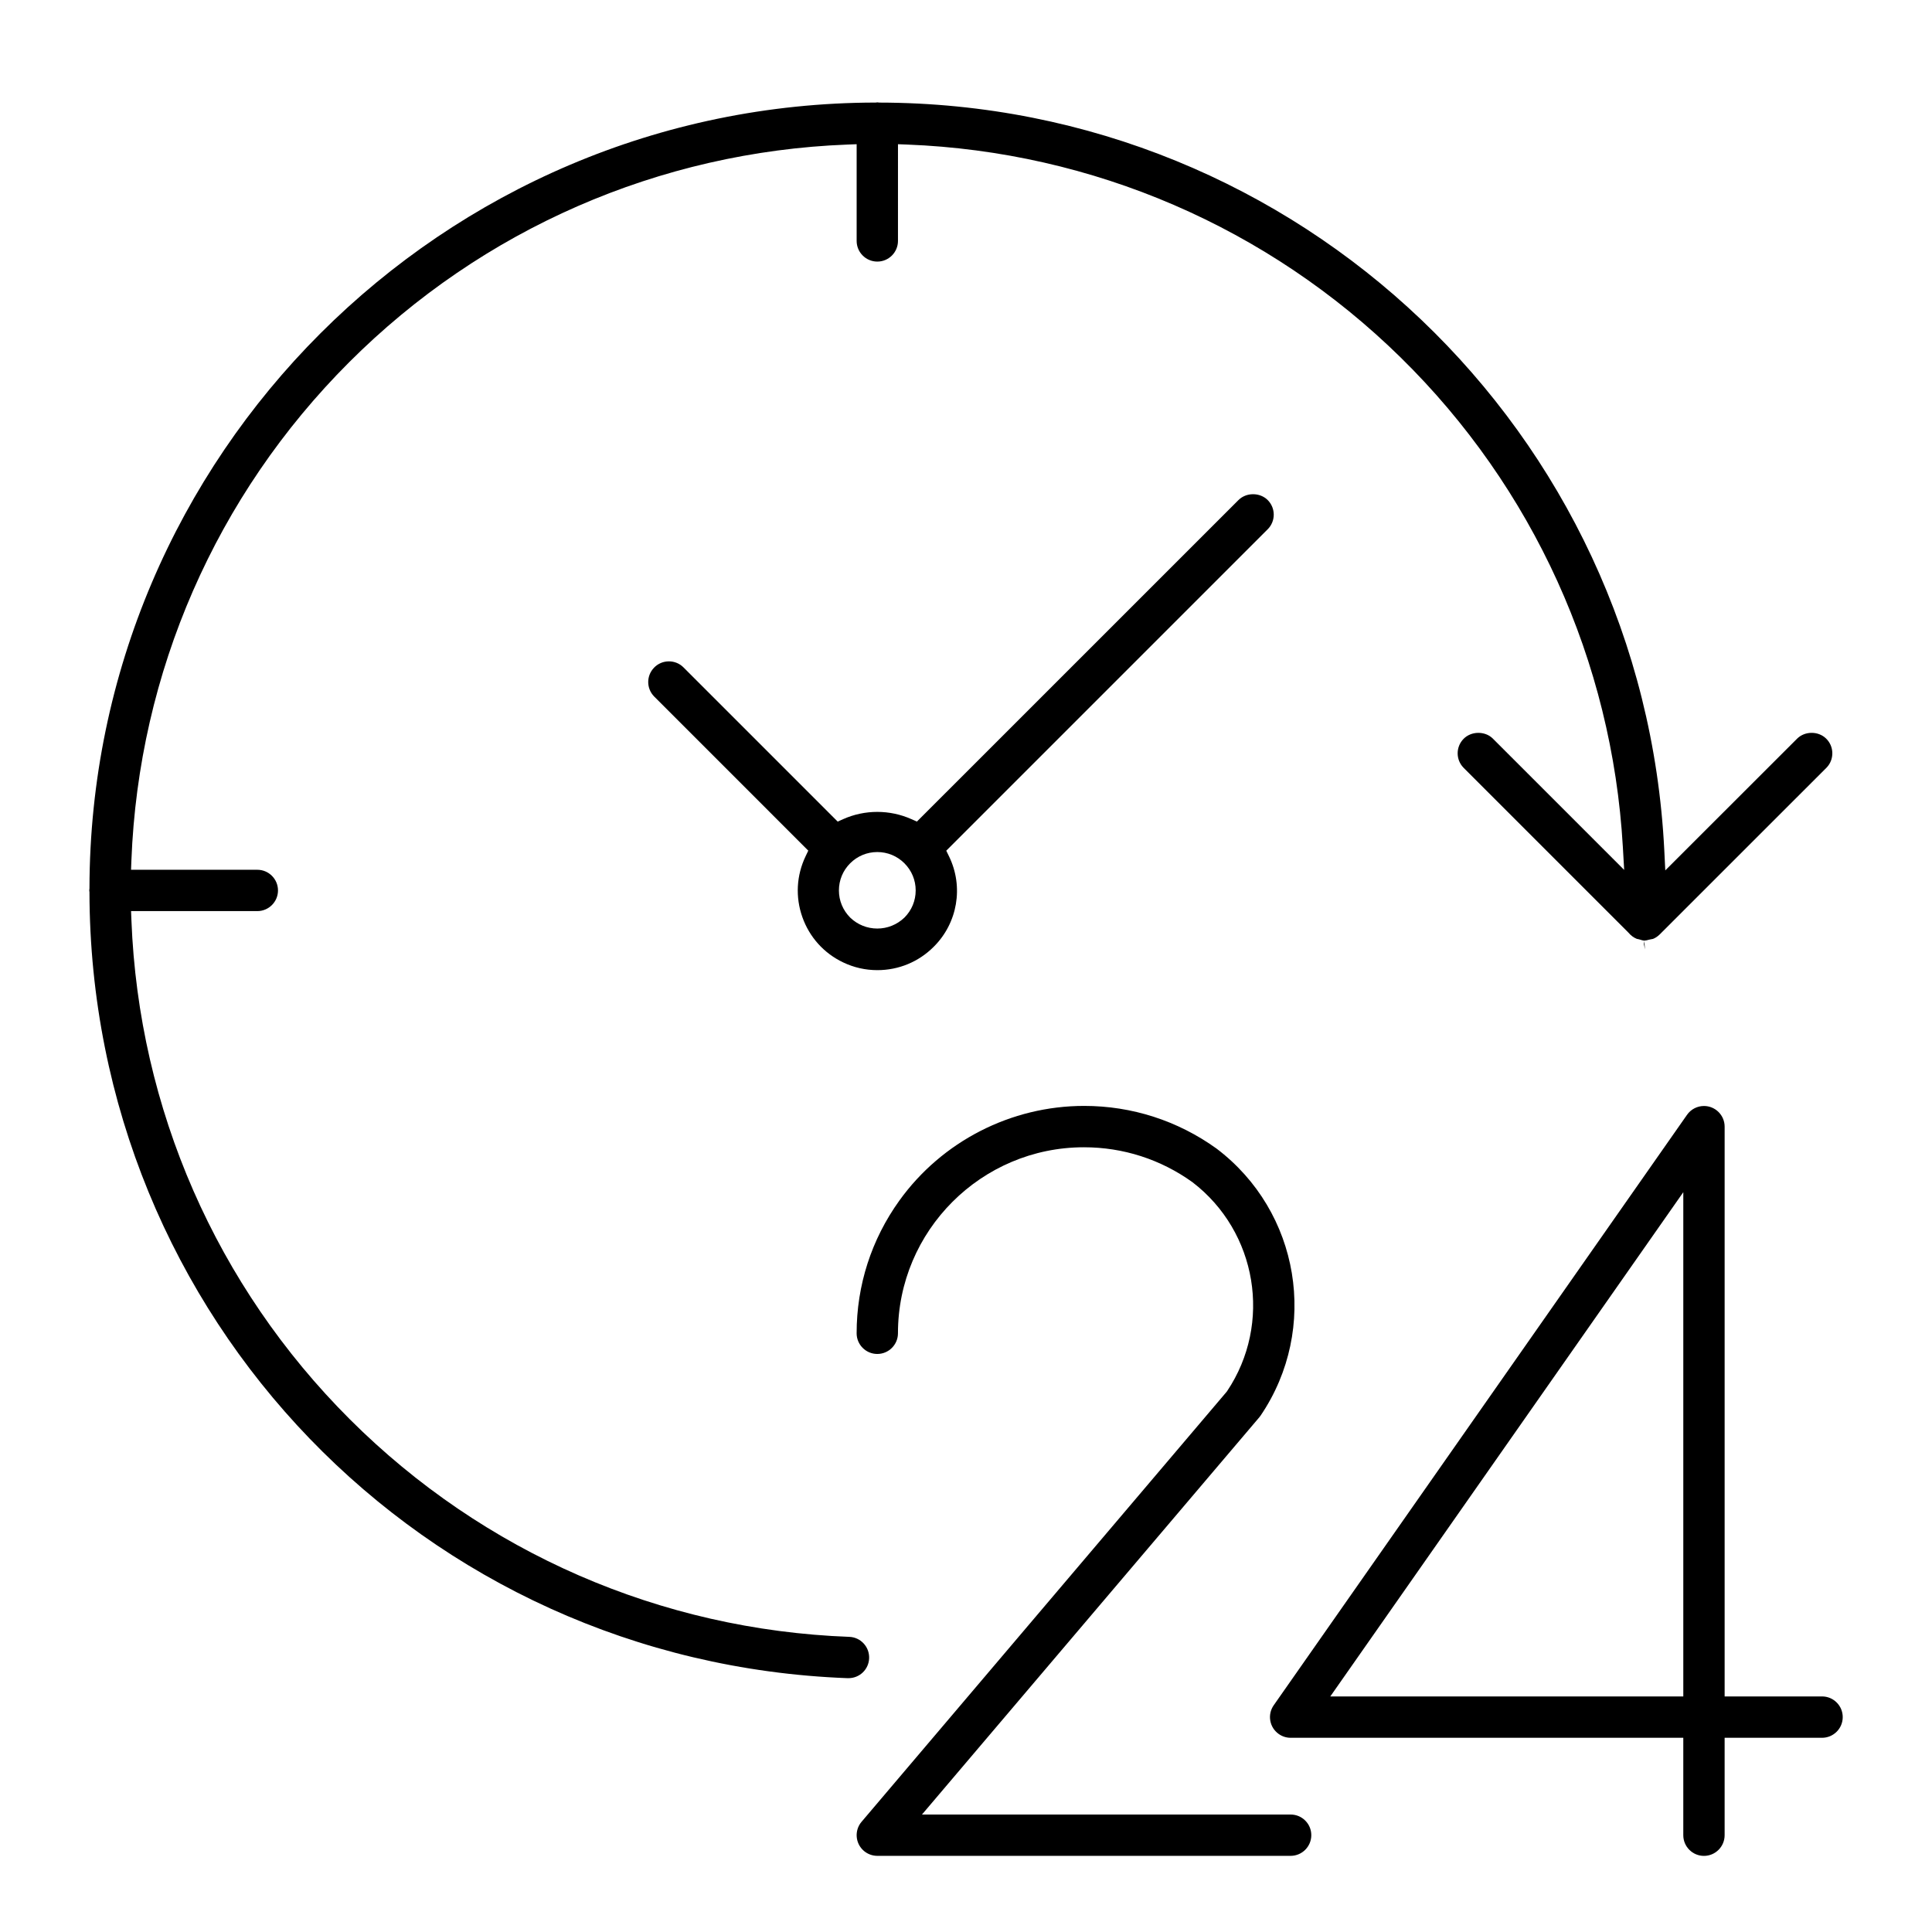
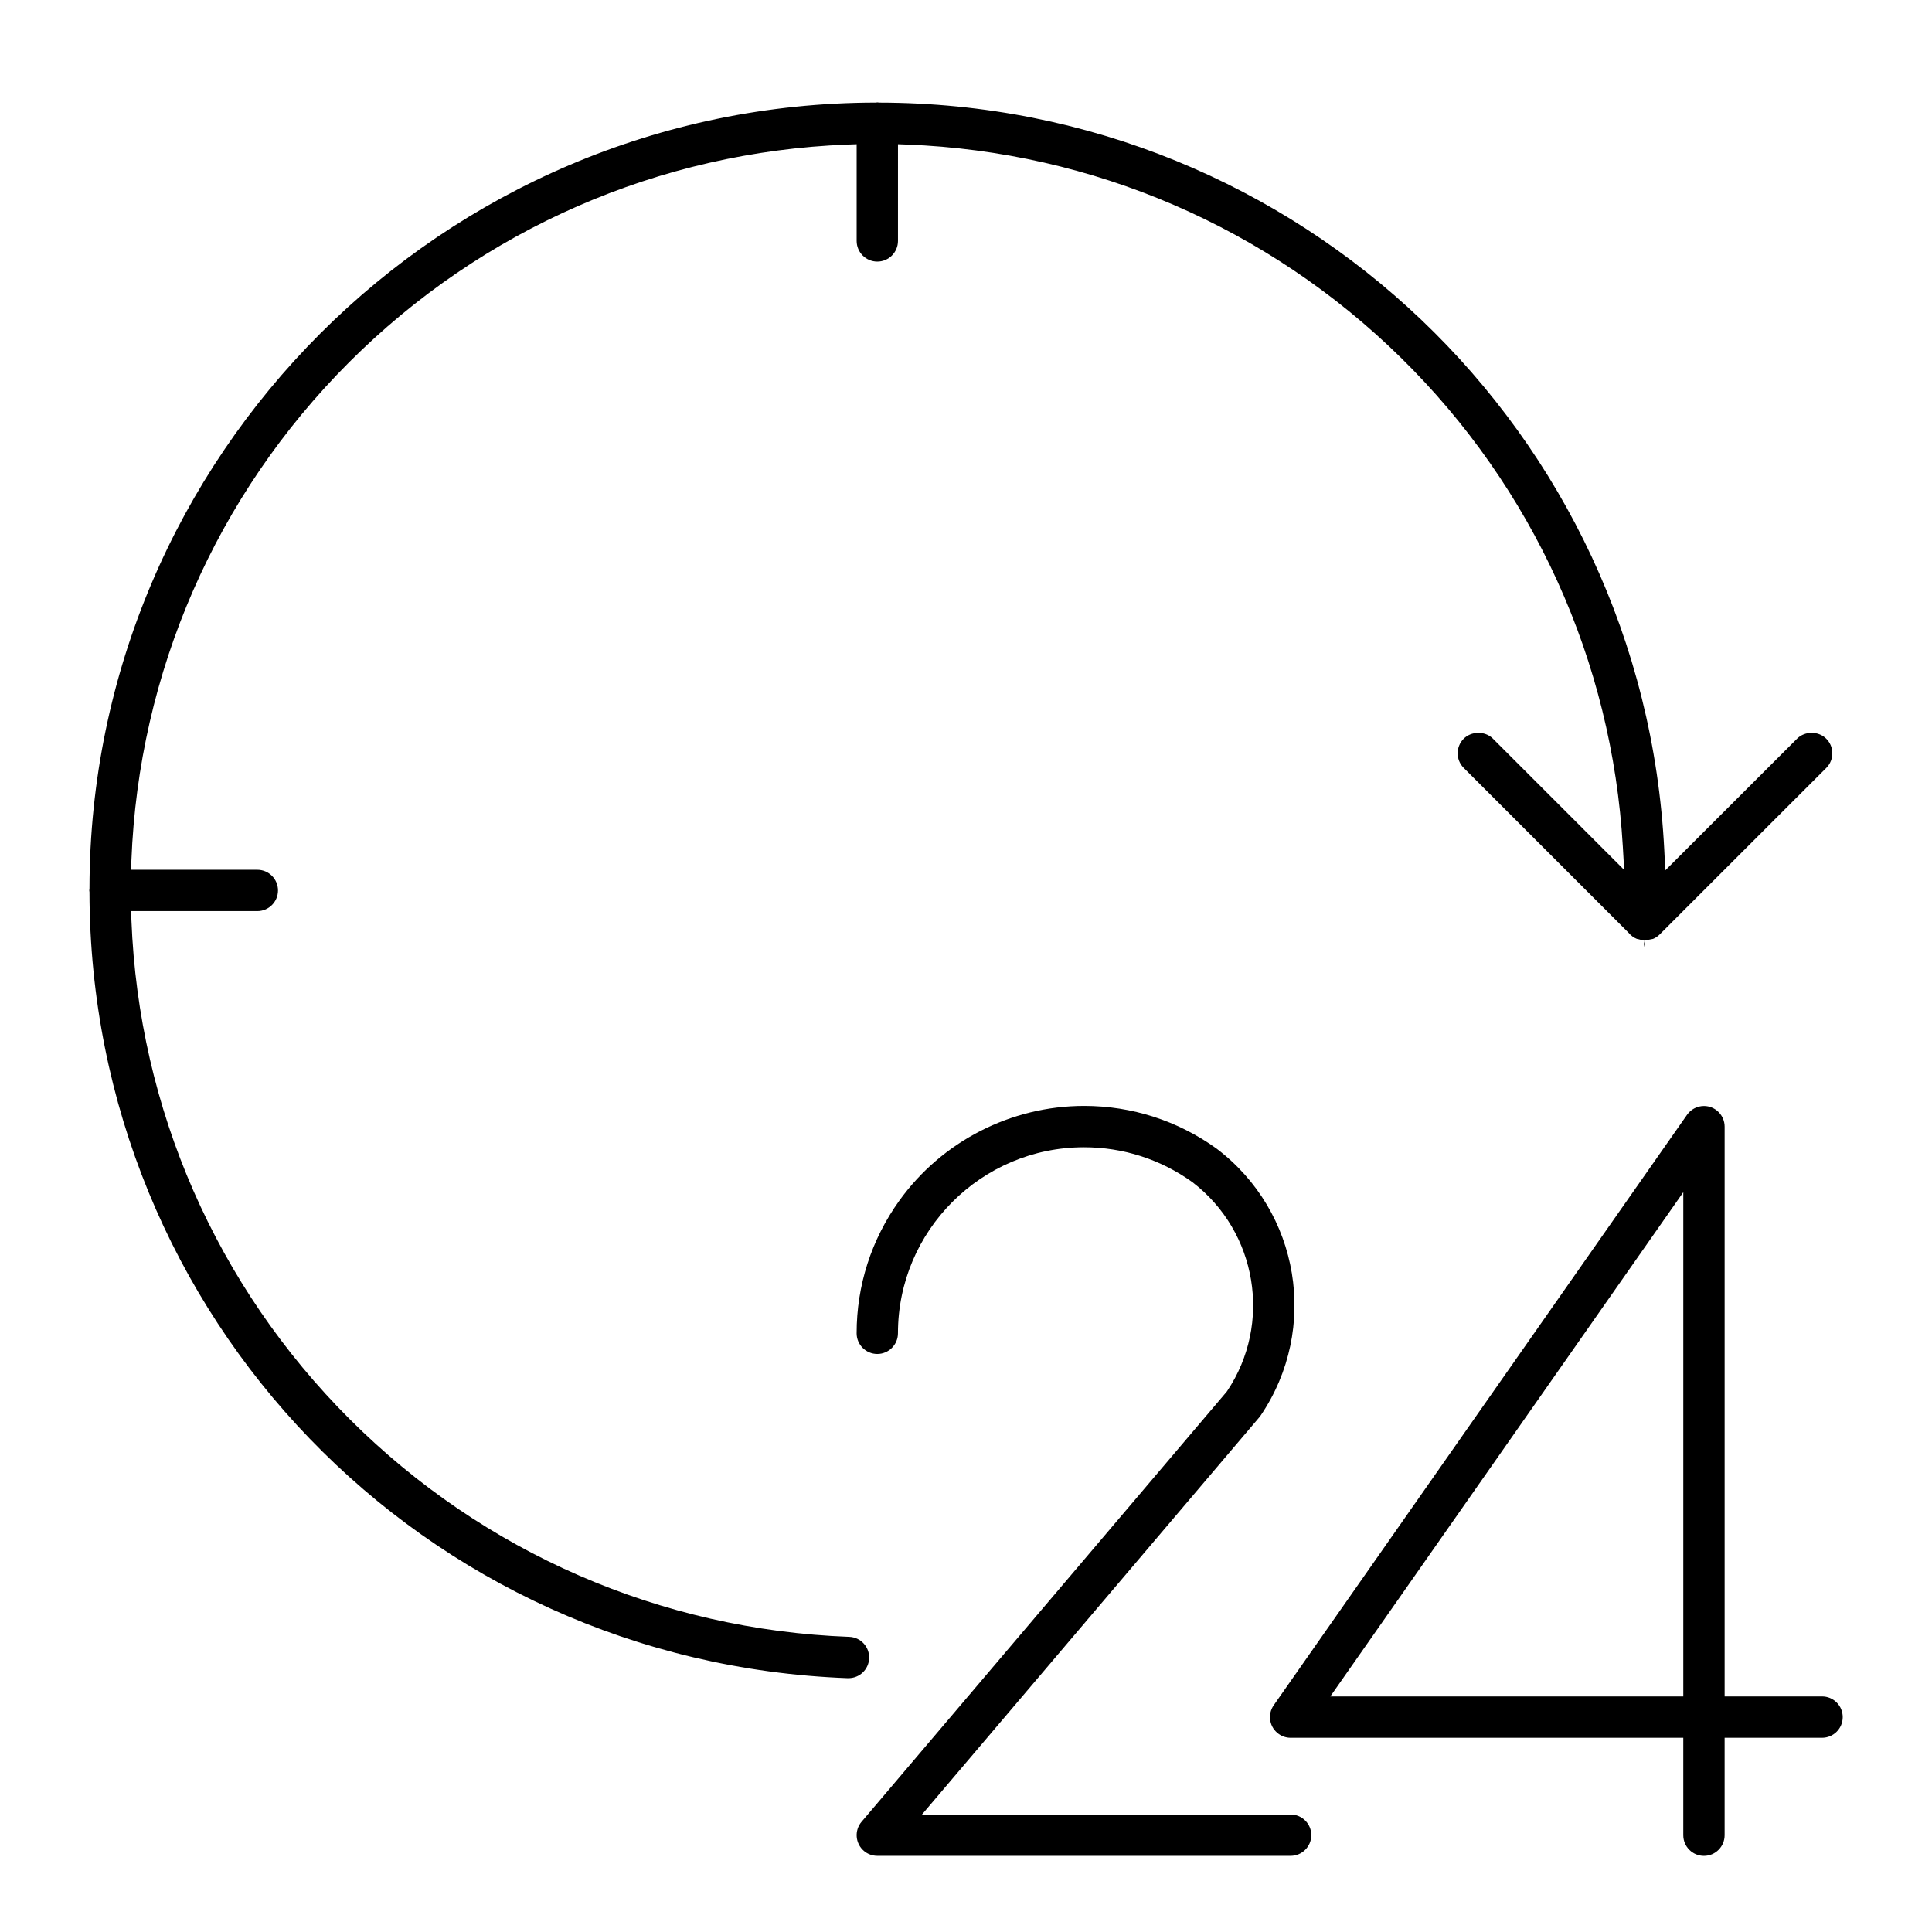
<svg xmlns="http://www.w3.org/2000/svg" version="1.1" id="Warstwa_1" x="0px" y="0px" width="218.13px" height="218.13px" viewBox="0 0 218.13 218.13" enable-background="new 0 0 218.13 218.13" xml:space="preserve">
  <g>
    <g>
      <g>
        <path d="M205.719,191.534h-11.001V127.2c-0.001-1.284-1.048-2.33-2.333-2.33c-0.762,0.001-1.476,0.373-1.912,0.995     l-46.666,66.666c-0.357,0.511-0.494,1.129-0.386,1.742c0.108,0.614,0.45,1.148,0.961,1.506c0.394,0.277,0.854,0.423,1.335,0.423     h44.333v11c0,1.287,1.046,2.334,2.333,2.334s2.334-1.047,2.334-2.334v-11h11c1.287,0,2.334-1.046,2.334-2.332     c0-0.625-0.242-1.212-0.684-1.652C206.928,191.777,206.342,191.534,205.719,191.534z M190.051,191.534h-39.855l39.855-56.932     V191.534z" />
        <path d="M145.718,204.868h-41.625l38.089-44.852c0.057-0.067,0.113-0.143,0.166-0.221c6.605-9.778,4.406-23.01-5.007-30.124     c-4.373-3.142-9.544-4.81-14.935-4.81c-8.256,0-16.056,3.997-20.867,10.692c-3.156,4.392-4.823,9.571-4.822,14.98     c0,1.287,1.046,2.334,2.333,2.334s2.333-1.047,2.333-2.334c-0.001-11.579,9.418-21.001,20.998-21.002     c4.424,0,8.661,1.363,12.252,3.943c7.313,5.602,9.021,15.954,3.915,23.586l-0.069,0.092l-41.207,48.537     c-0.832,0.981-0.711,2.457,0.27,3.289c0.422,0.356,0.958,0.554,1.508,0.554h46.667c1.287,0,2.333-1.047,2.333-2.334     c0.001-0.623-0.242-1.209-0.683-1.648C146.928,205.11,146.342,204.868,145.718,204.868z" />
        <g>
          <path d="M186.346,106.06c0.095-0.012,0.188-0.028,0.279-0.053c0.232-0.086,0.514-0.262,0.754-0.498l18.854-18.847      c0.42-0.437,0.653-1.026,0.643-1.649s-0.264-1.204-0.712-1.637c-0.875-0.846-2.367-0.846-3.242,0l-14.905,14.893l-0.111-2.25      c-2.357-47.277-41.283-84.366-88.62-84.436c-0.095-0.006-0.171-0.016-0.231-0.026c-0.056,0.011-0.12,0.021-0.19,0.023      c-48.898,0.068-88.697,39.867-88.764,88.719c0,0.091-0.01,0.172-0.023,0.239c0.01,0.054,0.019,0.113,0.022,0.181      c0.084,48.007,37.688,86.97,85.611,88.754l0.085-0.001c1.26-0.001,2.285-0.987,2.332-2.244c0.023-0.624-0.197-1.219-0.621-1.677      c-0.424-0.457-1-0.721-1.622-0.744c-21.286-0.79-41.311-9.512-56.386-24.56s-23.833-35.057-24.661-56.341l-0.041-1.039h14.256      c1.287,0,2.333-1.046,2.333-2.333s-1.046-2.333-2.333-2.333H14.795l0.04-1.038c0.816-21.246,9.546-41.228,24.582-56.262      c15.035-15.034,35.016-23.764,56.263-24.579l1.039-0.04v10.919c0,1.286,1.046,2.333,2.333,2.333s2.333-1.047,2.333-2.333V16.282      l1.039,0.04c20.956,0.81,40.741,9.345,55.71,24.032s23.88,34.307,25.09,55.242l0.151,2.621l-14.856-14.856      c-0.873-0.843-2.422-0.828-3.287,0.069c-0.877,0.909-0.877,2.334,0,3.243l18.594,18.593c0.306,0.363,0.622,0.594,0.978,0.736      c0.017,0.002,0.114,0.024,0.212,0.043l0.152,0.042c0.155,0.056,0.318,0.096,0.482,0.117v-0.004      c0.176-0.013,0.349-0.047,0.514-0.101L186.346,106.06z" />
          <polygon points="185.608,106.597 185.723,107.198 185.652,106.249     " />
        </g>
-         <path d="M139.828,56.458l-36.307,36.303l-0.628-0.28c-2.436-1.086-5.255-1.086-7.688,0l-0.628,0.28L77.131,75.314     c-0.425-0.41-1-0.644-1.608-0.644c-0.639,0-1.235,0.254-1.679,0.713c-0.877,0.91-0.877,2.334,0,3.242L91.258,96.04l-0.305,0.639     c-1.035,2.164-1.164,4.604-0.364,6.865c0.799,2.262,2.433,4.078,4.598,5.111c1.219,0.582,2.521,0.878,3.87,0.878c0,0,0,0,0,0     c2.402,0,4.66-0.935,6.357-2.633c2.708-2.685,3.403-6.787,1.735-10.212l-0.313-0.641l36.291-36.291     c0.91-0.909,0.91-2.389,0-3.299C142.245,55.578,140.709,55.579,139.828,56.458z M102.115,103.597     c-0.841,0.805-1.923,1.239-3.064,1.239c-1.141,0-2.224-0.435-3.048-1.224c-0.834-0.832-1.286-1.921-1.286-3.078     c0-1.158,0.45-2.246,1.269-3.064c0.819-0.819,1.907-1.271,3.064-1.271s2.245,0.45,3.063,1.269     c0.819,0.818,1.271,1.906,1.271,3.064S102.934,102.778,102.115,103.597z" />
      </g>
    </g>
  </g>
</svg>